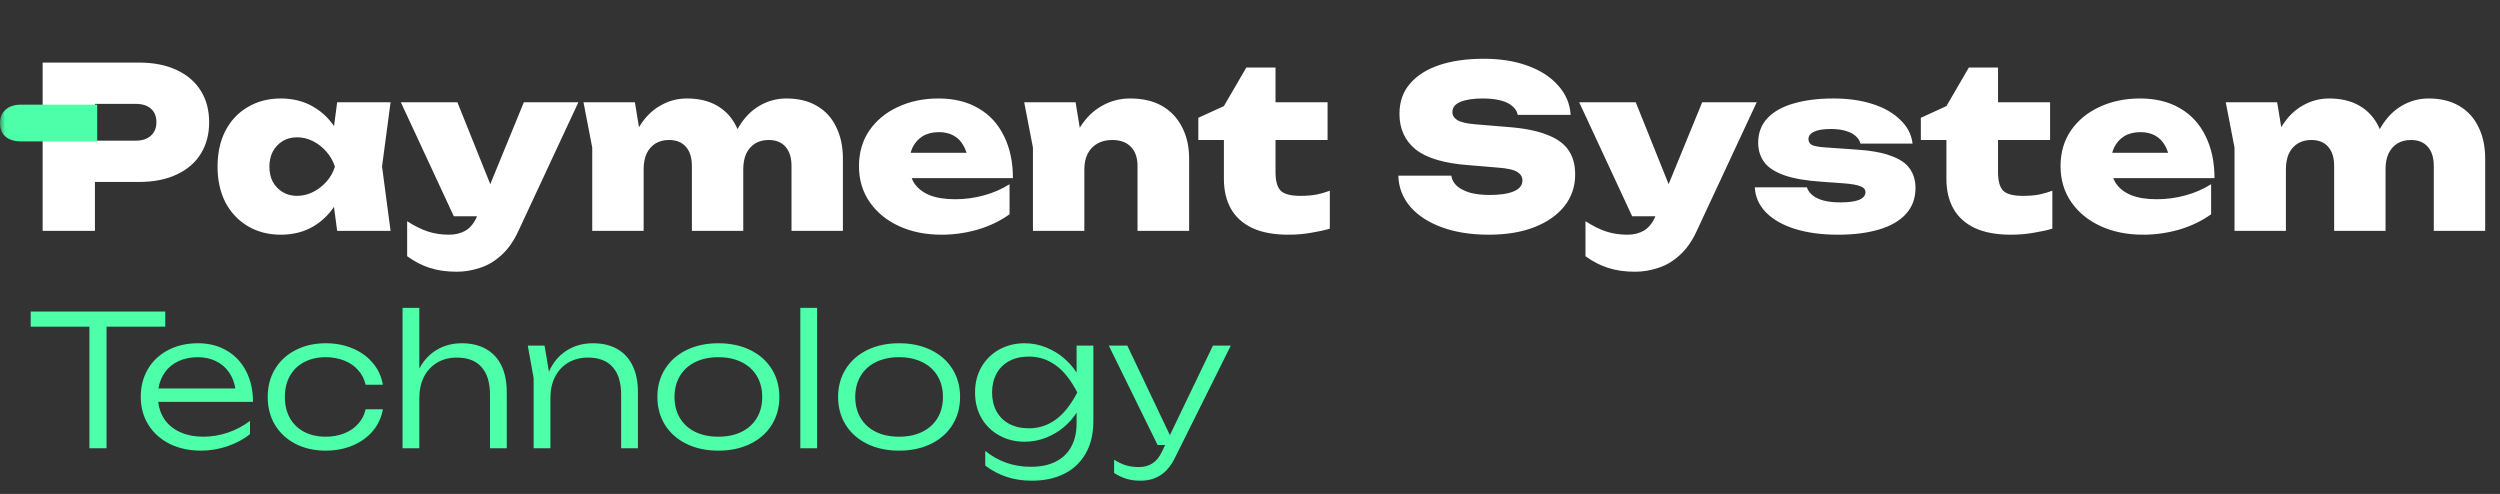
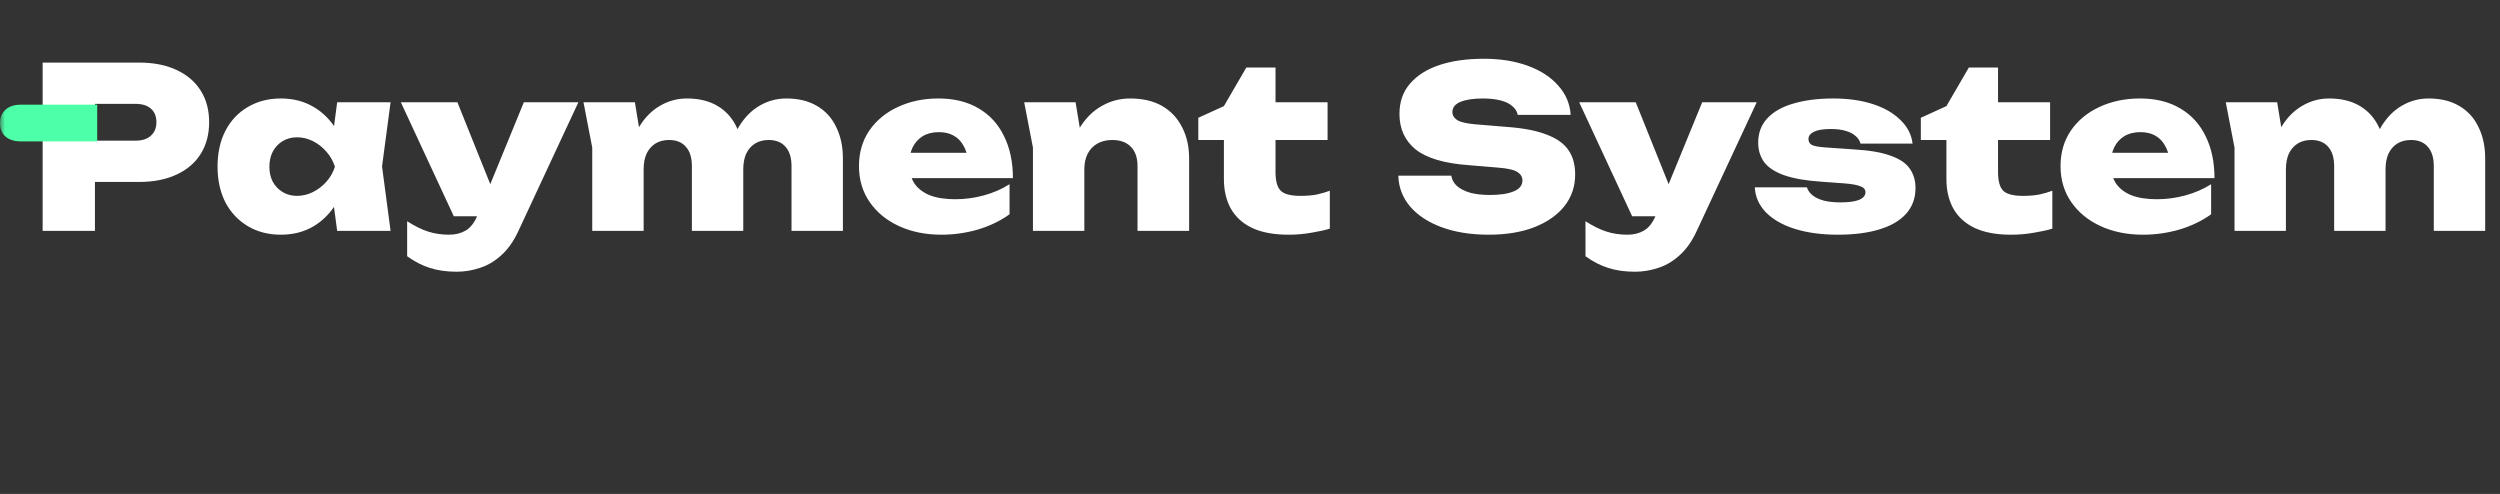
<svg xmlns="http://www.w3.org/2000/svg" width="248" height="49" viewBox="0 0 248 49" fill="none">
  <rect x="0" y="0" width="248" height="49" fill="#333333" stroke="none" />
  <mask id="mask0_1687_320" style="mask-type:luminance" maskUnits="userSpaceOnUse" x="0" y="0" width="248" height="49">
    <path d="M247.652 0.643H0V48.643H247.652V0.643Z" fill="white" />
  </mask>
  <g mask="url(#mask0_1687_320)">
    <path d="M13.78 6.208C15.234 6.208 16.481 6.452 17.52 6.942C18.573 7.432 19.375 8.122 19.924 9.012C20.473 9.888 20.747 10.927 20.747 12.129C20.747 13.316 20.473 14.355 19.924 15.245C19.375 16.136 18.573 16.826 17.52 17.316C16.481 17.805 15.234 18.05 13.78 18.05H6.634V13.954H13.446C14.099 13.954 14.603 13.791 14.96 13.465C15.331 13.138 15.516 12.693 15.516 12.129C15.516 11.535 15.331 11.083 14.96 10.771C14.603 10.459 14.099 10.303 13.446 10.303H7.079L9.417 7.944V22.903H4.23V6.208H13.78ZM33.446 22.903L32.845 18.362L33.468 16.537L32.845 14.733L33.446 10.148H38.744L37.898 16.514L38.744 22.903H33.446ZM34.581 16.537C34.403 17.887 34.01 19.074 33.402 20.098C32.808 21.108 32.036 21.894 31.086 22.458C30.151 23.007 29.076 23.282 27.859 23.282C26.627 23.282 25.536 23 24.586 22.436C23.637 21.872 22.894 21.085 22.36 20.076C21.841 19.052 21.581 17.872 21.581 16.537C21.581 15.171 21.841 13.984 22.36 12.975C22.894 11.951 23.637 11.164 24.586 10.615C25.536 10.051 26.627 9.769 27.859 9.769C29.076 9.769 30.151 10.044 31.086 10.593C32.036 11.142 32.815 11.929 33.424 12.953C34.032 13.962 34.418 15.156 34.581 16.537ZM26.723 16.537C26.723 17.101 26.835 17.598 27.057 18.028C27.295 18.459 27.621 18.8 28.037 19.052C28.452 19.304 28.927 19.43 29.461 19.43C30.011 19.43 30.537 19.304 31.042 19.052C31.547 18.8 31.992 18.459 32.378 18.028C32.763 17.598 33.045 17.101 33.224 16.537C33.045 15.973 32.763 15.476 32.378 15.045C31.992 14.6 31.547 14.251 31.042 13.999C30.537 13.746 30.011 13.62 29.461 13.62C28.927 13.62 28.452 13.746 28.037 13.999C27.621 14.251 27.295 14.6 27.057 15.045C26.835 15.476 26.723 15.973 26.723 16.537ZM45.308 26.955C44.299 26.955 43.409 26.828 42.637 26.576C41.88 26.339 41.13 25.953 40.389 25.419V21.946C41.13 22.421 41.821 22.762 42.459 22.97C43.097 23.178 43.794 23.282 44.551 23.282C45.175 23.282 45.716 23.148 46.176 22.881C46.651 22.614 47.045 22.117 47.356 21.39L51.964 10.148H57.374L51.408 22.948C50.948 23.942 50.384 24.736 49.716 25.33C49.063 25.923 48.358 26.339 47.601 26.576C46.844 26.828 46.08 26.955 45.308 26.955ZM45.019 21.456L39.765 10.148H45.375L49.916 21.456H45.019ZM57.883 10.148H62.981L63.849 15.424V22.903H58.751V14.644L57.883 10.148ZM68.145 9.769C69.332 9.769 70.342 10.014 71.172 10.504C72.004 10.994 72.635 11.691 73.064 12.596C73.51 13.487 73.732 14.533 73.732 15.735V22.903H68.635V16.47C68.635 15.639 68.434 15.001 68.034 14.555C67.648 14.11 67.091 13.887 66.364 13.887C65.845 13.887 65.392 14.006 65.006 14.244C64.635 14.481 64.346 14.815 64.138 15.245C63.945 15.676 63.849 16.195 63.849 16.804L62.313 16.002C62.506 14.622 62.877 13.472 63.426 12.552C63.99 11.632 64.68 10.942 65.496 10.482C66.312 10.007 67.195 9.769 68.145 9.769ZM78.006 9.769C79.194 9.769 80.203 10.014 81.034 10.504C81.88 10.994 82.518 11.691 82.948 12.596C83.394 13.487 83.616 14.533 83.616 15.735V22.903H78.518V16.47C78.518 15.639 78.318 15.001 77.917 14.555C77.532 14.11 76.975 13.887 76.248 13.887C75.729 13.887 75.276 14.006 74.89 14.244C74.519 14.481 74.23 14.815 74.022 15.245C73.829 15.676 73.732 16.195 73.732 16.804L72.196 16.002C72.39 14.622 72.76 13.472 73.309 12.552C73.874 11.632 74.556 10.942 75.357 10.482C76.174 10.007 77.057 9.769 78.006 9.769ZM93.402 23.282C91.829 23.282 90.427 23 89.195 22.436C87.963 21.872 86.991 21.078 86.278 20.054C85.566 19.03 85.21 17.835 85.21 16.47C85.21 15.134 85.552 13.962 86.234 12.953C86.932 11.943 87.874 11.164 89.061 10.615C90.263 10.051 91.606 9.769 93.09 9.769C94.648 9.769 95.977 10.096 97.075 10.749C98.173 11.387 99.012 12.3 99.59 13.487C100.184 14.674 100.481 16.069 100.481 17.672H89.373V15.156H97.542L96.051 16.002C95.977 15.364 95.814 14.837 95.561 14.422C95.324 13.991 94.997 13.665 94.582 13.442C94.181 13.22 93.699 13.108 93.135 13.108C92.511 13.108 91.977 13.242 91.532 13.509C91.101 13.776 90.767 14.147 90.53 14.622C90.308 15.097 90.196 15.639 90.196 16.247C90.196 17.004 90.36 17.642 90.686 18.162C91.028 18.681 91.54 19.082 92.222 19.364C92.904 19.631 93.75 19.764 94.76 19.764C95.725 19.764 96.667 19.638 97.587 19.386C98.522 19.134 99.376 18.763 100.147 18.273V21.256C99.242 21.909 98.196 22.413 97.008 22.77C95.821 23.111 94.619 23.282 93.402 23.282ZM101.6 10.148H106.698L107.566 15.424V22.903H102.468V14.644L101.6 10.148ZM112.107 9.769C113.354 9.769 114.408 10.014 115.268 10.504C116.129 10.994 116.79 11.691 117.25 12.596C117.725 13.487 117.962 14.533 117.962 15.735V22.903H112.842V16.47C112.842 15.639 112.619 15.001 112.174 14.555C111.743 14.11 111.128 13.887 110.326 13.887C109.762 13.887 109.273 14.006 108.857 14.244C108.442 14.481 108.123 14.815 107.9 15.245C107.677 15.676 107.566 16.195 107.566 16.804L106.03 16.002C106.223 14.622 106.609 13.472 107.188 12.552C107.781 11.632 108.501 10.942 109.347 10.482C110.193 10.007 111.113 9.769 112.107 9.769ZM118.873 13.887V11.684L121.411 10.526L123.637 6.697H126.531V10.148H131.695V13.887H126.531V17.071C126.531 17.932 126.694 18.54 127.021 18.896C127.362 19.252 128.022 19.43 129.002 19.43C129.61 19.43 130.152 19.386 130.627 19.297C131.101 19.193 131.532 19.067 131.918 18.919V22.681C131.443 22.829 130.842 22.962 130.115 23.081C129.387 23.215 128.623 23.282 127.822 23.282C126.367 23.282 125.165 23.059 124.216 22.614C123.281 22.169 122.575 21.53 122.101 20.699C121.641 19.868 121.411 18.889 121.411 17.761V13.887H118.873ZM138.715 17.427H143.968C144.027 17.813 144.213 18.154 144.525 18.451C144.851 18.733 145.289 18.956 145.838 19.119C146.387 19.267 147.033 19.341 147.775 19.341C148.799 19.341 149.593 19.223 150.157 18.985C150.735 18.748 151.025 18.384 151.025 17.895C151.025 17.553 150.861 17.279 150.535 17.071C150.209 16.848 149.563 16.7 148.598 16.626L145.66 16.381C143.256 16.203 141.512 15.683 140.429 14.822C139.36 13.947 138.826 12.774 138.826 11.305C138.826 10.103 139.174 9.101 139.872 8.3C140.57 7.484 141.542 6.868 142.788 6.452C144.035 6.037 145.504 5.829 147.196 5.829C148.829 5.829 150.276 6.059 151.537 6.519C152.813 6.979 153.822 7.632 154.564 8.478C155.321 9.309 155.737 10.281 155.811 11.394H150.557C150.498 11.068 150.327 10.786 150.045 10.548C149.778 10.296 149.392 10.103 148.888 9.97C148.383 9.836 147.782 9.769 147.085 9.769C146.164 9.769 145.43 9.881 144.881 10.103C144.347 10.326 144.079 10.66 144.079 11.105C144.079 11.431 144.235 11.698 144.547 11.906C144.873 12.114 145.467 12.255 146.328 12.329L149.556 12.596C151.158 12.715 152.45 12.967 153.429 13.353C154.423 13.724 155.143 14.236 155.588 14.889C156.034 15.527 156.256 16.336 156.256 17.316C156.256 18.503 155.9 19.549 155.188 20.454C154.475 21.345 153.474 22.043 152.182 22.547C150.906 23.037 149.407 23.282 147.686 23.282C145.919 23.282 144.369 23.037 143.033 22.547C141.698 22.057 140.651 21.375 139.894 20.499C139.138 19.609 138.745 18.585 138.715 17.427ZM162.199 26.955C161.19 26.955 160.3 26.828 159.529 26.576C158.772 26.339 158.022 25.953 157.28 25.419V21.946C158.022 22.421 158.712 22.762 159.35 22.97C159.988 23.178 160.686 23.282 161.443 23.282C162.066 23.282 162.607 23.148 163.068 22.881C163.542 22.614 163.936 22.117 164.248 21.39L168.856 10.148H174.265L168.299 22.948C167.839 23.942 167.275 24.736 166.607 25.33C165.954 25.923 165.25 26.339 164.493 26.576C163.736 26.828 162.971 26.955 162.199 26.955ZM161.91 21.456L156.657 10.148H162.267L166.808 21.456H161.91ZM190.017 18.651C190.017 19.675 189.698 20.536 189.06 21.234C188.436 21.916 187.546 22.428 186.388 22.77C185.245 23.111 183.887 23.282 182.315 23.282C180.697 23.282 179.272 23.089 178.041 22.703C176.823 22.317 175.866 21.768 175.169 21.055C174.486 20.343 174.123 19.52 174.078 18.585H179.243C179.346 18.896 179.539 19.163 179.821 19.386C180.103 19.609 180.467 19.779 180.912 19.898C181.372 20.017 181.929 20.076 182.582 20.076C183.383 20.076 183.991 19.994 184.407 19.831C184.837 19.653 185.053 19.401 185.053 19.074C185.053 18.792 184.882 18.592 184.541 18.473C184.214 18.34 183.657 18.243 182.871 18.184L180.712 18.028C179.154 17.924 177.914 17.709 176.994 17.383C176.074 17.056 175.414 16.626 175.013 16.091C174.612 15.542 174.412 14.897 174.412 14.155C174.412 13.175 174.724 12.359 175.347 11.706C175.97 11.053 176.838 10.571 177.951 10.259C179.065 9.933 180.37 9.769 181.869 9.769C183.339 9.769 184.644 9.955 185.787 10.326C186.93 10.697 187.842 11.224 188.525 11.906C189.222 12.574 189.623 13.353 189.727 14.244H184.563C184.489 13.962 184.333 13.717 184.095 13.509C183.858 13.287 183.539 13.116 183.138 12.997C182.738 12.864 182.233 12.797 181.625 12.797C180.882 12.797 180.326 12.886 179.955 13.064C179.583 13.242 179.398 13.487 179.398 13.799C179.398 14.051 179.51 14.244 179.732 14.377C179.97 14.496 180.407 14.578 181.046 14.622L183.917 14.822C185.46 14.912 186.67 15.119 187.546 15.446C188.436 15.758 189.067 16.18 189.438 16.715C189.823 17.249 190.017 17.895 190.017 18.651ZM190.547 13.887V11.684L193.085 10.526L195.311 6.697H198.205V10.148H203.369V13.887H198.205V17.071C198.205 17.932 198.367 18.54 198.694 18.896C199.035 19.252 199.696 19.43 200.676 19.43C201.284 19.43 201.826 19.386 202.301 19.297C202.775 19.193 203.206 19.067 203.592 18.919V22.681C203.117 22.829 202.516 22.962 201.789 23.081C201.061 23.215 200.297 23.282 199.496 23.282C198.041 23.282 196.839 23.059 195.89 22.614C194.955 22.169 194.249 21.53 193.775 20.699C193.314 19.868 193.085 18.889 193.085 17.761V13.887H190.547ZM212.598 23.282C211.024 23.282 209.622 23 208.39 22.436C207.158 21.872 206.187 21.078 205.474 20.054C204.762 19.03 204.406 17.835 204.406 16.47C204.406 15.134 204.747 13.962 205.43 12.953C206.127 11.943 207.069 11.164 208.257 10.615C209.459 10.051 210.802 9.769 212.286 9.769C213.844 9.769 215.172 10.096 216.271 10.749C217.369 11.387 218.207 12.3 218.786 13.487C219.38 14.674 219.677 16.069 219.677 17.672H208.569V15.156H216.738L215.247 16.002C215.172 15.364 215.009 14.837 214.757 14.422C214.519 13.991 214.193 13.665 213.778 13.442C213.377 13.22 212.894 13.108 212.331 13.108C211.707 13.108 211.173 13.242 210.728 13.509C210.297 13.776 209.963 14.147 209.726 14.622C209.503 15.097 209.392 15.639 209.392 16.247C209.392 17.004 209.555 17.642 209.882 18.162C210.223 18.681 210.735 19.082 211.418 19.364C212.1 19.631 212.946 19.764 213.956 19.764C214.92 19.764 215.862 19.638 216.783 19.386C217.718 19.134 218.571 18.763 219.343 18.273V21.256C218.437 21.909 217.391 22.413 216.204 22.77C215.017 23.111 213.814 23.282 212.598 23.282ZM220.796 10.148H225.894L226.762 15.424V22.903H221.664V14.644L220.796 10.148ZM231.058 9.769C232.245 9.769 233.254 10.014 234.086 10.504C234.916 10.994 235.547 11.691 235.978 12.596C236.423 13.487 236.646 14.533 236.646 15.735V22.903H231.548V16.47C231.548 15.639 231.348 15.001 230.947 14.555C230.561 14.11 230.004 13.887 229.277 13.887C228.758 13.887 228.305 14.006 227.919 14.244C227.548 14.481 227.259 14.815 227.051 15.245C226.858 15.676 226.762 16.195 226.762 16.804L225.226 16.002C225.419 14.622 225.789 13.472 226.339 12.552C226.902 11.632 227.593 10.942 228.409 10.482C229.225 10.007 230.108 9.769 231.058 9.769ZM240.92 9.769C242.107 9.769 243.116 10.014 243.947 10.504C244.793 10.994 245.431 11.691 245.862 12.596C246.307 13.487 246.53 14.533 246.53 15.735V22.903H241.432V16.47C241.432 15.639 241.231 15.001 240.831 14.555C240.445 14.11 239.888 13.887 239.161 13.887C238.642 13.887 238.189 14.006 237.803 14.244C237.432 14.481 237.142 14.815 236.935 15.245C236.742 15.676 236.646 16.195 236.646 16.804L235.11 16.002C235.302 14.622 235.673 13.472 236.223 12.552C236.786 11.632 237.469 10.942 238.271 10.482C239.087 10.007 239.97 9.769 240.92 9.769Z" fill="white" />
-     <path d="M3.045 30.904H16.393V32.405H10.569V44.469H8.869V32.405H3.045V30.904ZM15.7 39.866C15.778 40.571 16.01 41.186 16.396 41.711C16.788 42.229 17.306 42.627 17.951 42.904C18.596 43.182 19.338 43.32 20.176 43.32C21.002 43.32 21.816 43.185 22.618 42.913C23.419 42.636 24.146 42.25 24.797 41.756V43.067C24.17 43.574 23.423 43.975 22.554 44.27C21.686 44.559 20.818 44.704 19.95 44.704C18.786 44.704 17.749 44.481 16.839 44.035C15.935 43.583 15.229 42.953 14.723 42.145C14.216 41.337 13.963 40.411 13.963 39.368C13.963 38.331 14.201 37.409 14.678 36.601C15.16 35.793 15.832 35.166 16.694 34.72C17.556 34.274 18.539 34.051 19.642 34.051C20.728 34.051 21.68 34.295 22.5 34.783C23.326 35.266 23.965 35.947 24.417 36.827C24.869 37.701 25.096 38.714 25.096 39.866H15.7ZM19.615 35.434C18.916 35.434 18.289 35.561 17.734 35.814C17.186 36.062 16.736 36.42 16.387 36.891C16.043 37.355 15.82 37.903 15.717 38.536H23.35C23.242 37.897 23.019 37.346 22.681 36.882C22.349 36.417 21.921 36.062 21.397 35.814C20.878 35.561 20.285 35.434 19.615 35.434ZM37.979 40.598C37.846 41.4 37.517 42.115 36.993 42.742C36.474 43.363 35.808 43.845 34.994 44.189C34.181 44.532 33.288 44.704 32.318 44.704C31.196 44.704 30.198 44.481 29.324 44.035C28.45 43.583 27.769 42.956 27.28 42.154C26.798 41.346 26.557 40.42 26.557 39.377C26.557 38.334 26.798 37.412 27.28 36.61C27.769 35.802 28.45 35.175 29.324 34.729C30.198 34.277 31.196 34.051 32.318 34.051C33.288 34.051 34.181 34.223 34.994 34.566C35.808 34.91 36.474 35.395 36.993 36.022C37.517 36.643 37.846 37.358 37.979 38.166H36.27C36.143 37.611 35.896 37.129 35.528 36.719C35.166 36.303 34.708 35.986 34.153 35.769C33.599 35.546 32.987 35.434 32.318 35.434C31.504 35.434 30.789 35.597 30.174 35.923C29.559 36.242 29.086 36.701 28.754 37.297C28.423 37.888 28.257 38.582 28.257 39.377C28.257 40.173 28.423 40.87 28.754 41.467C29.086 42.057 29.559 42.516 30.174 42.841C30.789 43.161 31.504 43.32 32.318 43.32C32.993 43.32 33.608 43.209 34.162 42.986C34.717 42.763 35.175 42.446 35.537 42.036C35.905 41.626 36.149 41.147 36.27 40.598H37.979ZM45.802 34.051C46.743 34.051 47.548 34.241 48.217 34.621C48.886 35 49.396 35.552 49.745 36.276C50.095 36.993 50.27 37.858 50.27 38.871V44.469H48.606V39.16C48.606 37.949 48.325 37.032 47.765 36.411C47.21 35.784 46.393 35.471 45.314 35.471C44.572 35.471 43.921 35.639 43.361 35.977C42.8 36.309 42.366 36.776 42.058 37.379C41.751 37.982 41.597 38.678 41.597 39.468V44.469H39.933V30.542H41.597V36.565C42.013 35.769 42.586 35.151 43.315 34.711C44.051 34.271 44.88 34.051 45.802 34.051ZM58.814 34.051C59.761 34.051 60.565 34.241 61.229 34.621C61.898 35 62.407 35.552 62.757 36.276C63.107 36.993 63.281 37.858 63.281 38.871V44.469H61.617V39.16C61.617 37.949 61.337 37.032 60.776 36.411C60.222 35.784 59.405 35.471 58.326 35.471C57.584 35.471 56.93 35.639 56.363 35.977C55.803 36.309 55.368 36.776 55.061 37.379C54.753 37.982 54.6 38.678 54.6 39.468V44.469H52.936V37.505L52.357 34.286H54.021L54.455 36.872C54.847 35.98 55.423 35.287 56.182 34.792C56.948 34.298 57.825 34.051 58.814 34.051ZM71.262 44.704C70.075 44.704 69.022 44.481 68.106 44.035C67.19 43.589 66.478 42.962 65.972 42.154C65.465 41.346 65.212 40.42 65.212 39.377C65.212 38.334 65.465 37.409 65.972 36.601C66.478 35.793 67.19 35.166 68.106 34.72C69.022 34.274 70.075 34.051 71.262 34.051C72.45 34.051 73.502 34.274 74.418 34.72C75.335 35.166 76.046 35.793 76.552 36.601C77.059 37.409 77.312 38.334 77.312 39.377C77.312 40.42 77.059 41.346 76.552 42.154C76.046 42.962 75.335 43.589 74.418 44.035C73.502 44.481 72.45 44.704 71.262 44.704ZM71.262 43.32C72.143 43.32 72.908 43.161 73.559 42.841C74.216 42.516 74.723 42.057 75.078 41.467C75.434 40.87 75.612 40.173 75.612 39.377C75.612 38.588 75.434 37.894 75.078 37.297C74.723 36.701 74.216 36.242 73.559 35.923C72.908 35.597 72.143 35.434 71.262 35.434C70.382 35.434 69.613 35.597 68.956 35.923C68.305 36.242 67.802 36.701 67.446 37.297C67.09 37.894 66.912 38.588 66.912 39.377C66.912 40.173 67.09 40.87 67.446 41.467C67.802 42.057 68.305 42.516 68.956 42.841C69.613 43.161 70.382 43.32 71.262 43.32ZM79.392 44.469V30.542H81.056V44.469H79.392ZM89.19 44.704C88.003 44.704 86.95 44.481 86.034 44.035C85.118 43.589 84.406 42.962 83.9 42.154C83.393 41.346 83.14 40.42 83.14 39.377C83.14 38.334 83.393 37.409 83.9 36.601C84.406 35.793 85.118 35.166 86.034 34.72C86.95 34.274 88.003 34.051 89.19 34.051C90.378 34.051 91.43 34.274 92.347 34.72C93.263 35.166 93.974 35.793 94.481 36.601C94.987 37.409 95.24 38.334 95.24 39.377C95.24 40.42 94.987 41.346 94.481 42.154C93.974 42.962 93.263 43.589 92.347 44.035C91.43 44.481 90.378 44.704 89.19 44.704ZM89.19 43.32C90.07 43.32 90.836 43.161 91.487 42.841C92.145 42.516 92.651 42.057 93.007 41.467C93.362 40.87 93.54 40.173 93.54 39.377C93.54 38.588 93.362 37.894 93.007 37.297C92.651 36.701 92.145 36.242 91.487 35.923C90.836 35.597 90.07 35.434 89.19 35.434C88.31 35.434 87.542 35.597 86.884 35.923C86.233 36.242 85.729 36.701 85.374 37.297C85.019 37.894 84.84 38.588 84.84 39.377C84.84 40.173 85.019 40.87 85.374 41.467C85.729 42.057 86.233 42.516 86.884 42.841C87.542 43.161 88.31 43.32 89.19 43.32ZM106.798 34.286H108.462V41.756C108.462 43.052 108.2 44.143 107.675 45.03C107.151 45.922 106.43 46.588 105.514 47.028C104.598 47.468 103.545 47.688 102.358 47.688C101.465 47.688 100.642 47.565 99.889 47.318C99.141 47.077 98.424 46.7 97.736 46.187V44.731C99.032 45.78 100.54 46.305 102.258 46.305C103.235 46.305 104.061 46.133 104.736 45.789C105.417 45.446 105.93 44.951 106.273 44.306C106.623 43.661 106.798 42.892 106.798 42V40.933C106.472 41.458 106.05 41.937 105.532 42.371C105.019 42.805 104.429 43.155 103.759 43.42C103.09 43.685 102.382 43.818 101.634 43.818C100.718 43.818 99.886 43.613 99.138 43.203C98.39 42.793 97.8 42.22 97.366 41.485C96.938 40.743 96.724 39.893 96.724 38.934C96.724 37.976 96.938 37.129 97.366 36.393C97.8 35.652 98.39 35.076 99.138 34.666C99.886 34.256 100.718 34.051 101.634 34.051C102.382 34.051 103.087 34.187 103.75 34.458C104.42 34.723 105.01 35.076 105.523 35.516C106.041 35.956 106.466 36.438 106.798 36.963V34.286ZM102.077 42.488C103.042 42.488 103.919 42.205 104.709 41.638C105.505 41.066 106.225 40.164 106.87 38.934C106.231 37.698 105.514 36.797 104.718 36.23C103.922 35.658 103.042 35.371 102.077 35.371C101.311 35.371 100.651 35.522 100.097 35.823C99.548 36.125 99.129 36.547 98.84 37.09C98.557 37.626 98.415 38.241 98.415 38.934C98.415 39.628 98.557 40.243 98.84 40.779C99.129 41.316 99.548 41.735 100.097 42.036C100.651 42.338 101.311 42.488 102.077 42.488ZM120.322 34.286H122.095L116.533 45.455C116.153 46.22 115.679 46.784 115.113 47.146C114.546 47.508 113.886 47.688 113.133 47.688C112.626 47.688 112.165 47.625 111.749 47.498C111.333 47.372 110.922 47.179 110.519 46.92V45.599C110.929 45.859 111.32 46.045 111.695 46.16C112.074 46.275 112.5 46.332 112.97 46.332C113.494 46.332 113.943 46.211 114.317 45.97C114.691 45.735 115.001 45.358 115.249 44.84L115.583 44.143H114.833L109.994 34.286H111.83L116.054 43.167L120.322 34.286Z" fill="#4DFFA9" />
    <path fill-rule="evenodd" clip-rule="evenodd" d="M9.643 10.382H2.093C1.433 10.382 0.923 10.545 0.563 10.871C0.188 11.197 -4.92319e-08 11.642 0 12.205C5.18231e-08 12.797 0.188 13.249 0.563 13.561C0.923 13.872 1.433 14.027 2.093 14.027H9.643V10.382Z" fill="#4DFFA9" />
  </g>
</svg>